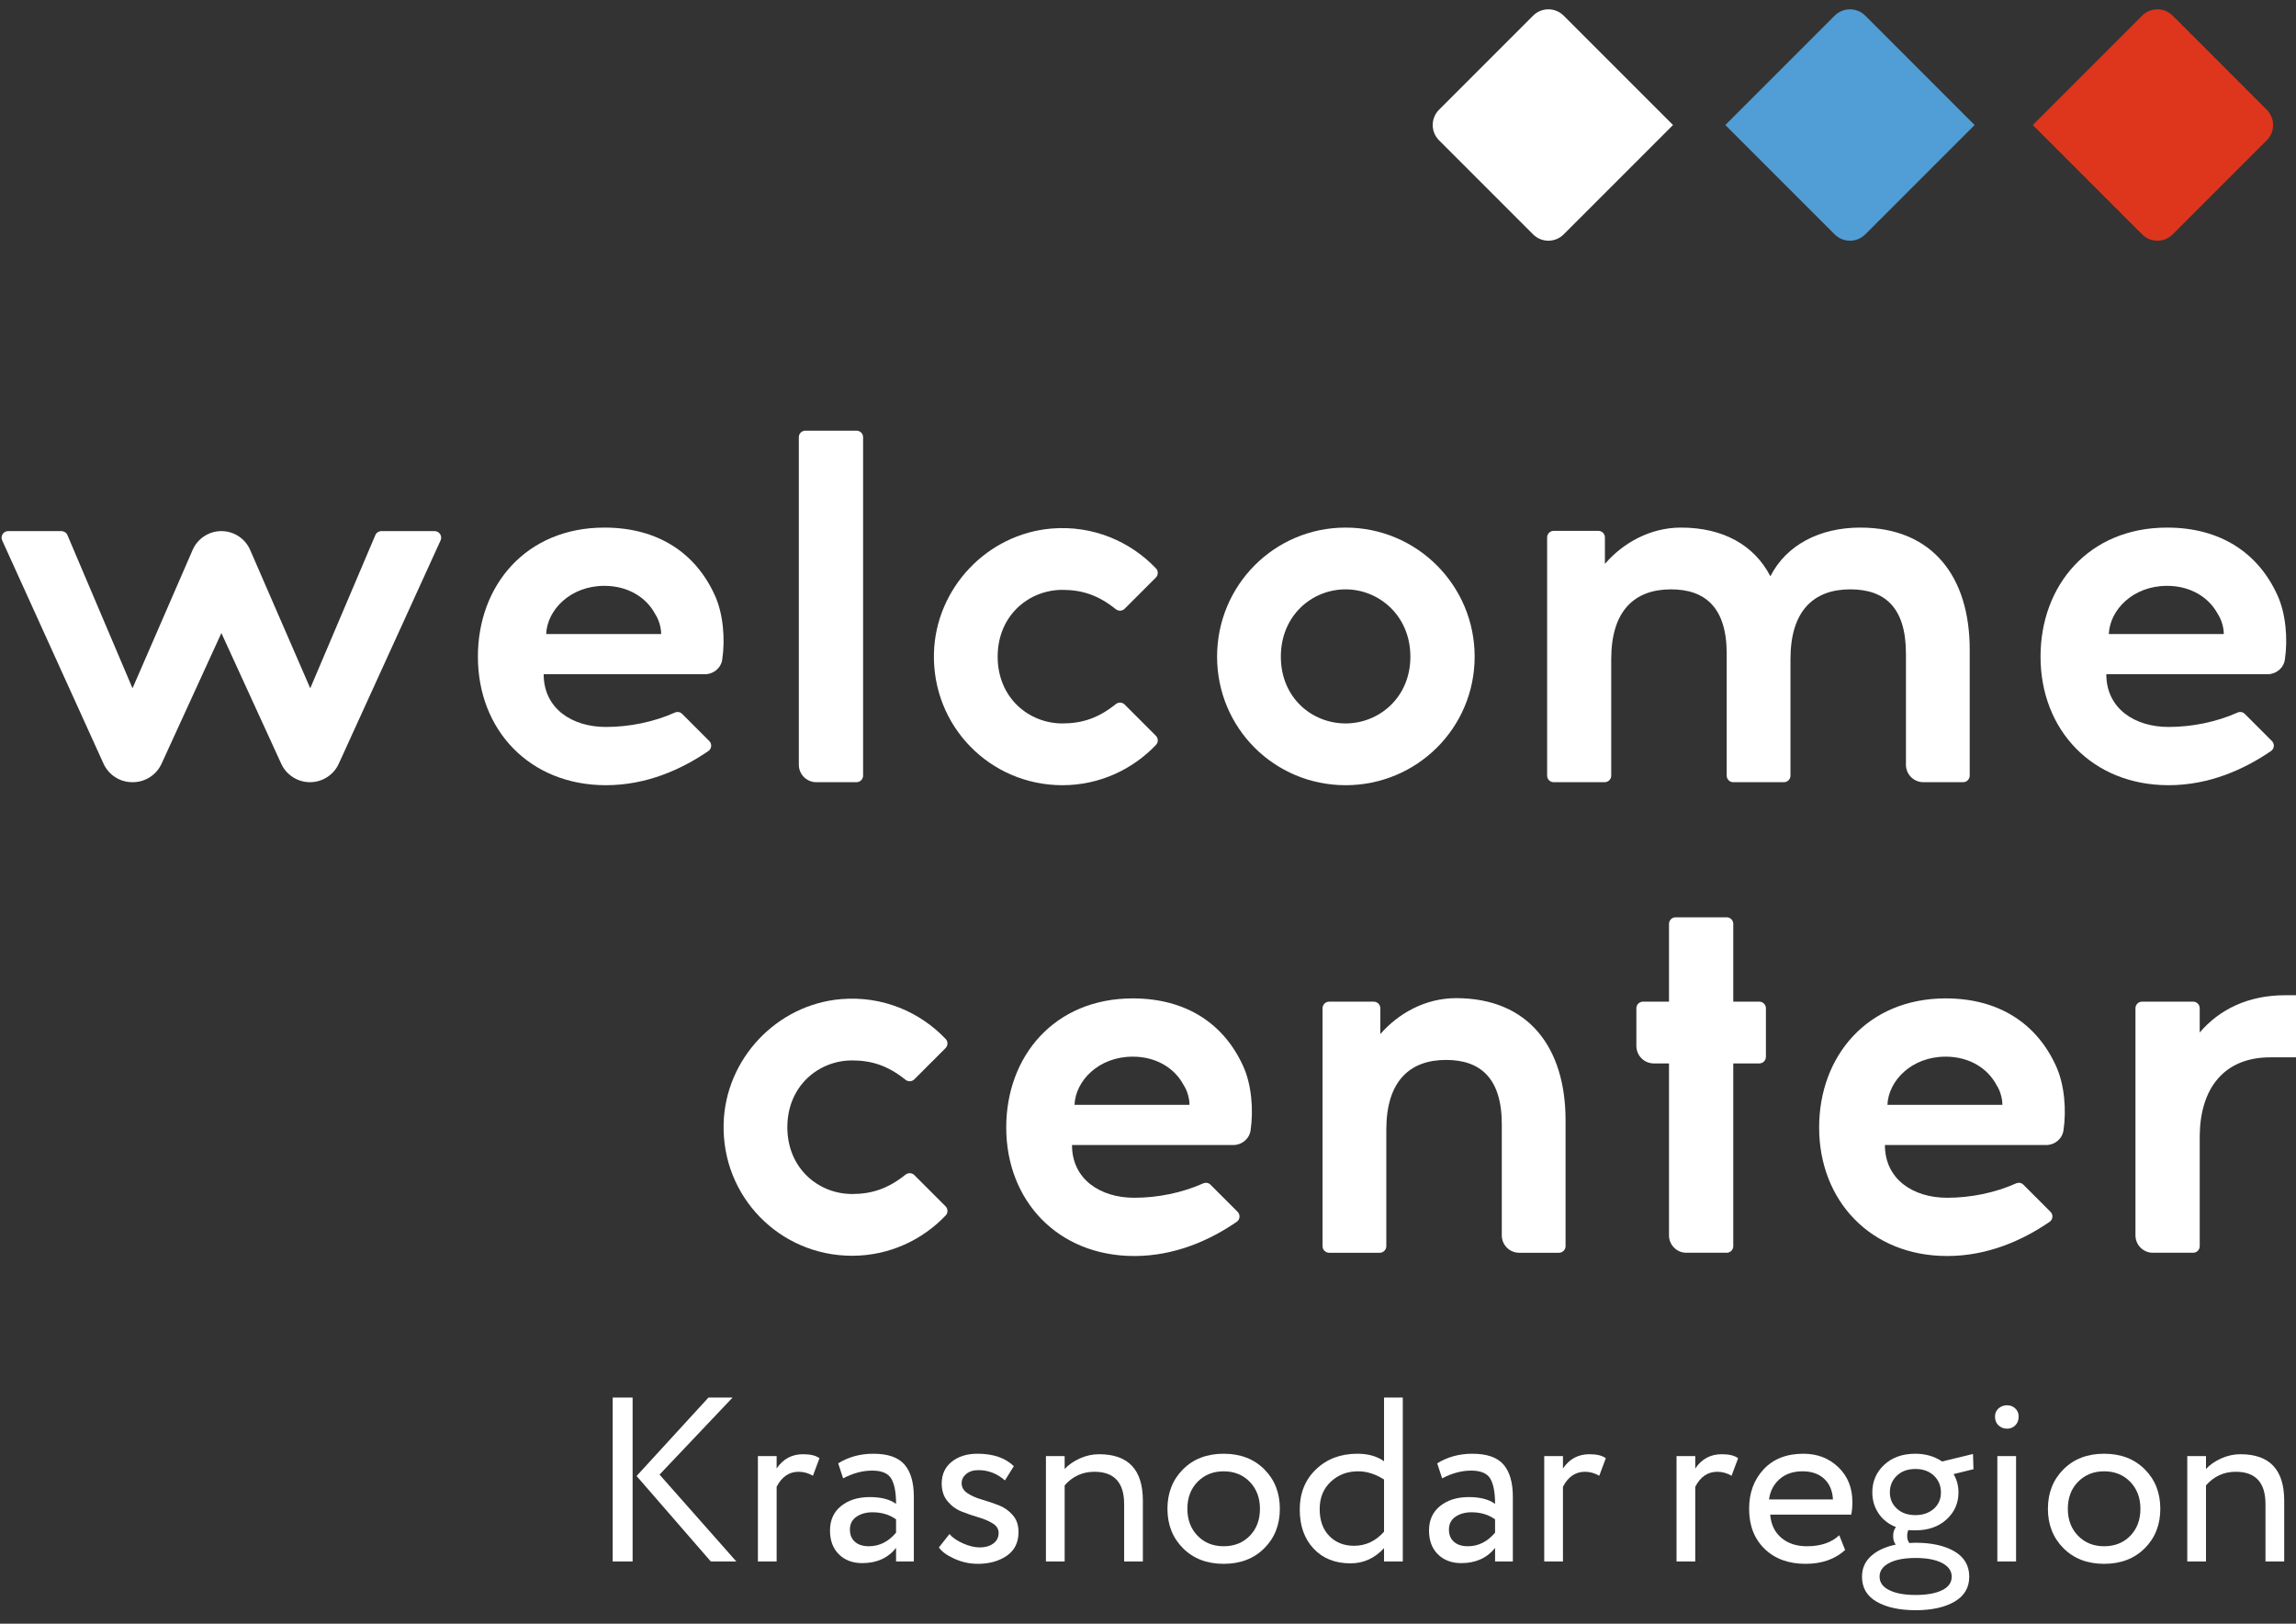
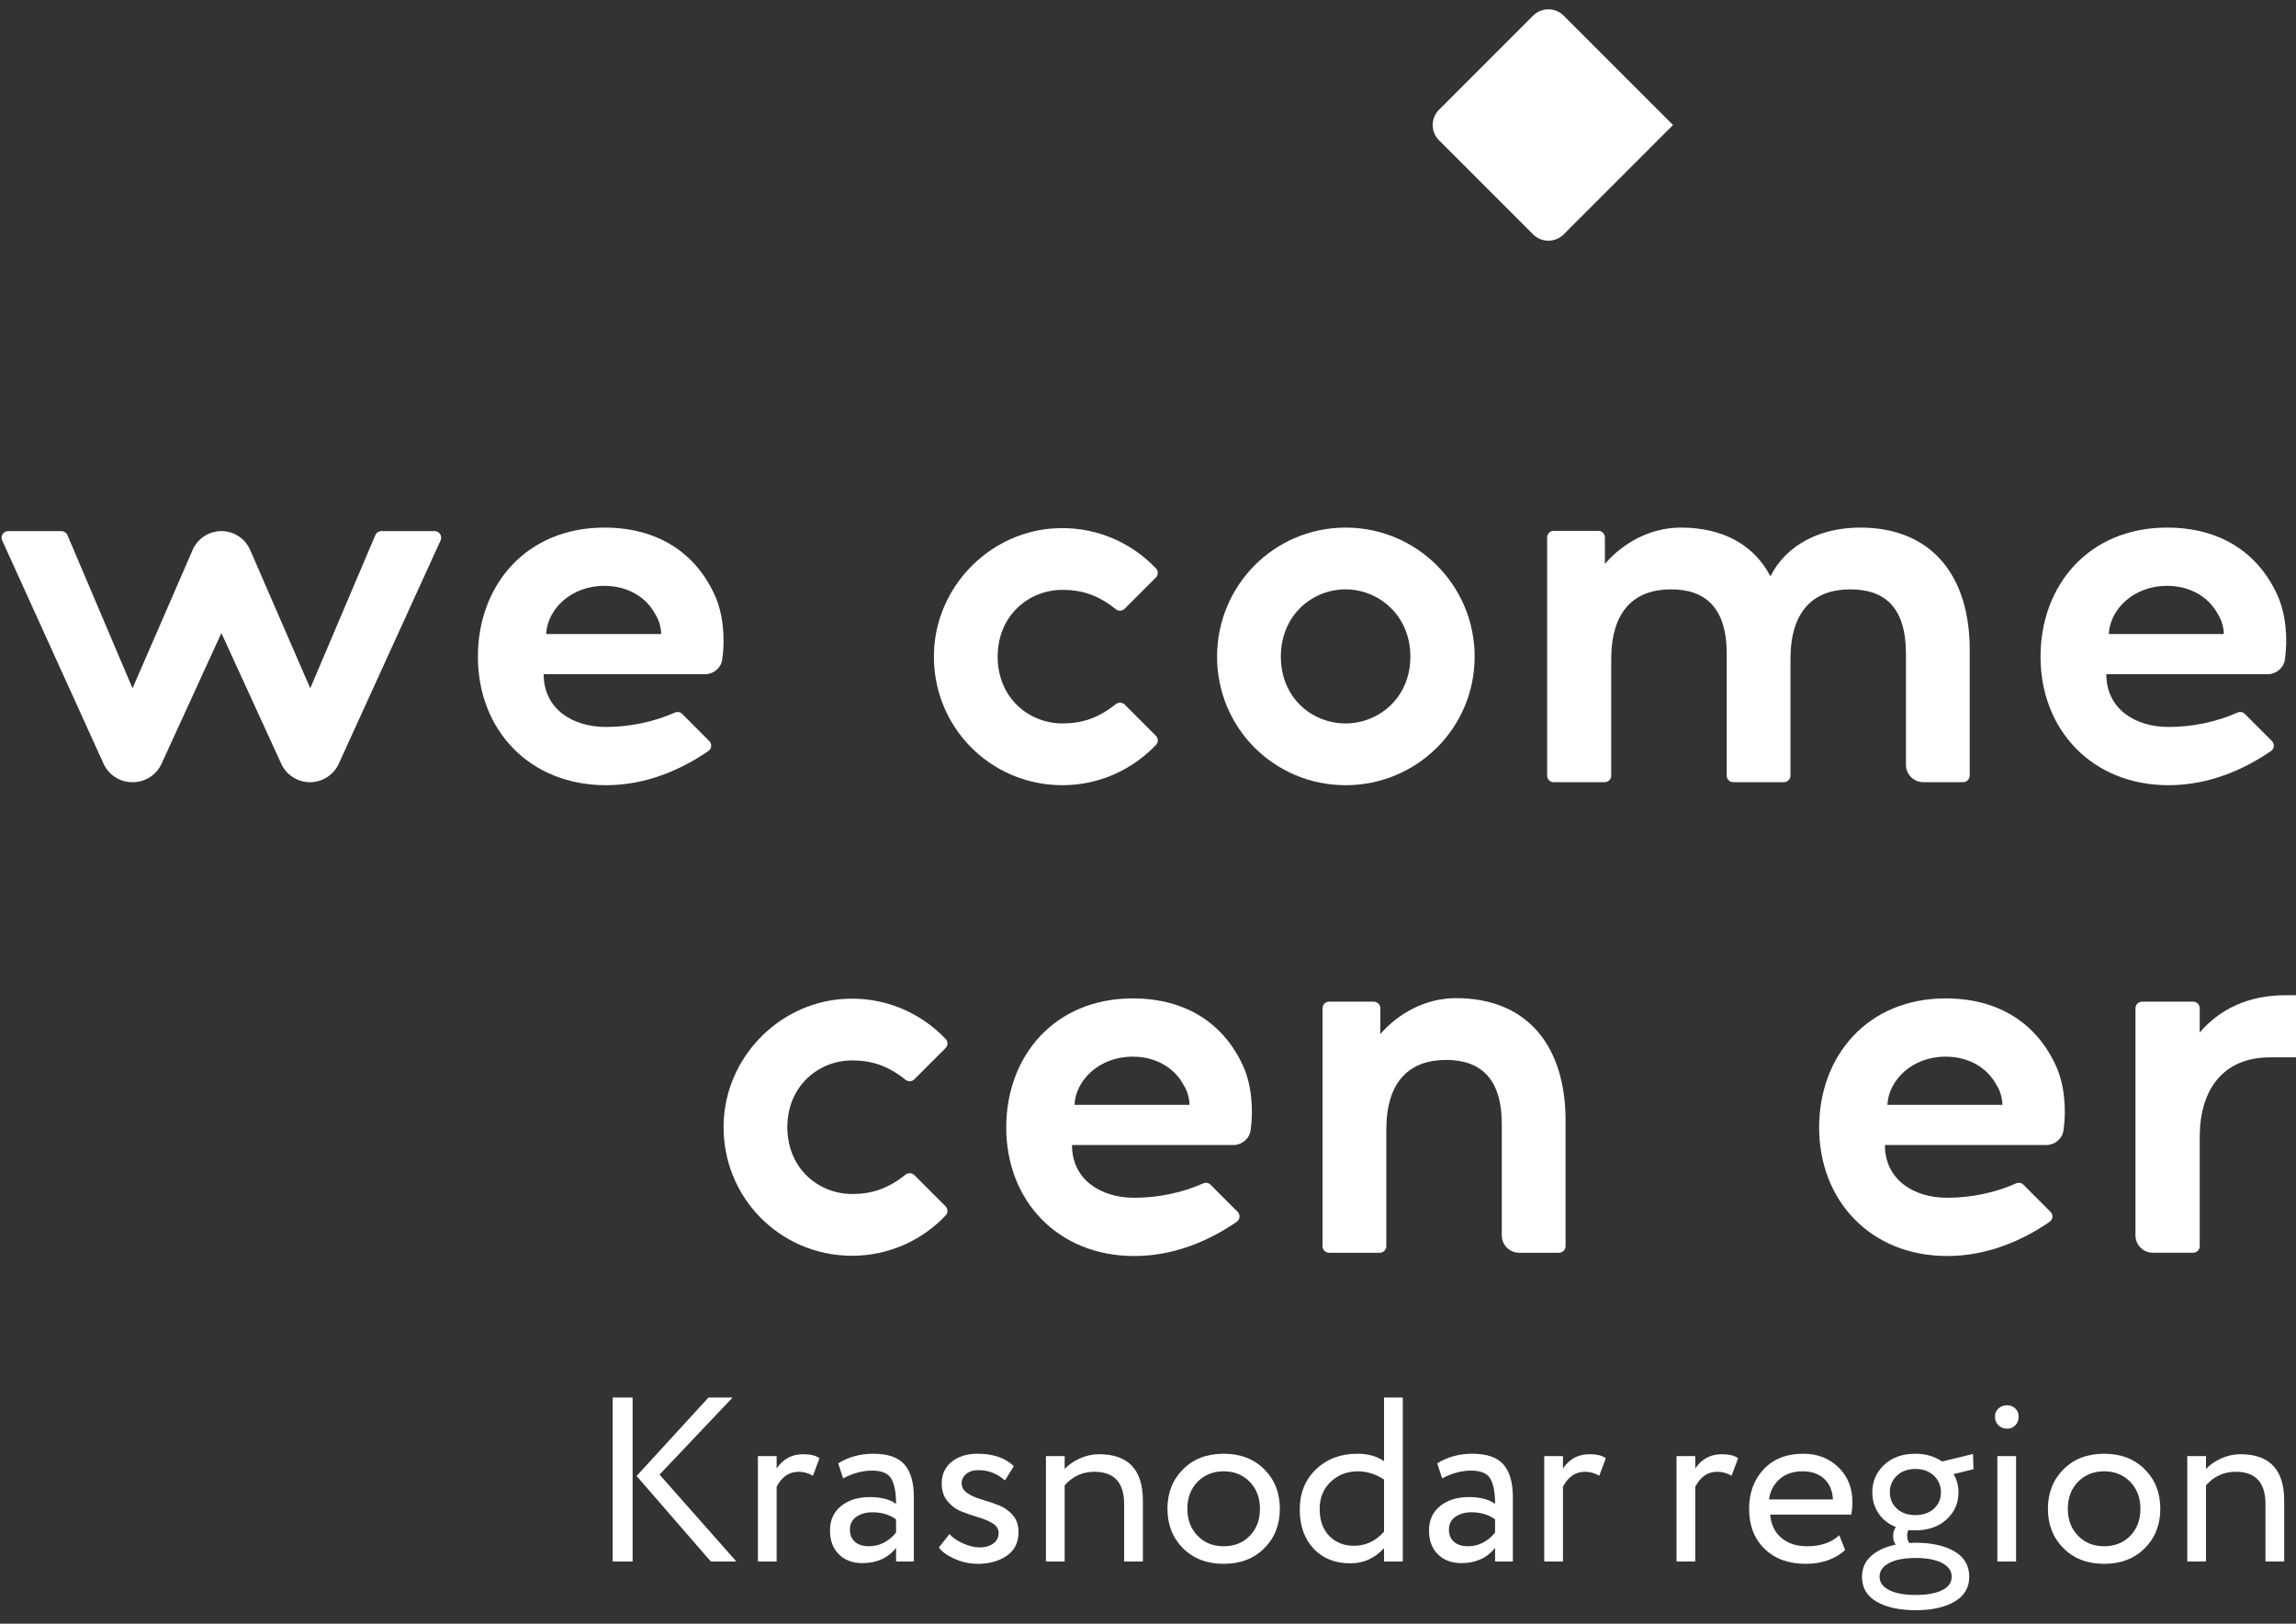
<svg xmlns="http://www.w3.org/2000/svg" version="1.0" id="Слой_1" x="0px" y="0px" width="841.89px" height="595.276px" viewBox="0 0 841.89 595.276" style="enable-background:new 0 0 841.89 595.276;" xml:space="preserve">
  <rect x="0" y="0" width="841.89" height="595.276" fill="#333333" stroke="none" />
  <style type="text/css">
	.st0{fill:#FFFFFF;}
	.st1{fill:#DE351D;}
	.st2{fill:#519DD6;}
</style>
  <g>
    <path class="st0" d="M224.659,572.467v-60.112h7.306v60.112H224.659z M268.629,512.354l-26.791,28.259l28.164,31.854   h-9.36l-27.221-31.34l26.361-28.772H268.629z" />
    <path class="st0" d="M277.906,572.467v-38.646h6.865v4.559c2.348-3.501,5.576-5.241,9.706-5.241   c2.683,0,4.685,0.482,6.006,1.457l-2.4,6.436c-1.667-0.964-3.407-1.457-5.241-1.457   c-3.49,0-6.184,1.834-8.071,5.503v27.389H277.906z" />
    <path class="st0" d="M309.151,541.986l-1.803-5.503c3.784-2.348,8.071-3.522,12.882-3.522   c5.325,0,9.13,1.321,11.415,3.952c2.296,2.641,3.438,6.582,3.438,11.855v23.699h-6.52v-4.979   c-2.977,3.721-7.107,5.576-12.368,5.576c-3.553,0-6.415-1.069-8.585-3.218c-2.18-2.149-3.27-5.052-3.27-8.721   c0-3.826,1.363-6.834,4.088-9.014c2.715-2.17,6.216-3.26,10.513-3.26c4.119,0,7.327,0.828,9.622,2.495   c0-4.13-0.577-7.191-1.719-9.193c-1.153-2.002-3.49-3.008-7.044-3.008   C316.31,539.145,312.757,540.089,309.151,541.986z M318.595,566.88c3.836,0,7.159-1.656,9.968-4.979v-4.895   c-2.411-1.719-5.304-2.579-8.679-2.579c-2.285,0-4.235,0.545-5.838,1.635s-2.4,2.662-2.4,4.727   c0,1.887,0.608,3.375,1.845,4.465C314.717,566.335,316.426,566.88,318.595,566.88z" />
    <path class="st0" d="M366.172,561.985c0-1.425-0.723-2.589-2.149-3.47c-1.436-0.891-3.176-1.635-5.241-2.233   c-2.054-0.608-4.109-1.31-6.132-2.107c-2.034-0.807-3.773-2.065-5.199-3.784   c-1.436-1.708-2.149-3.889-2.149-6.52c0-3.323,1.216-5.974,3.648-7.945c2.432-1.97,5.597-2.966,9.496-2.966   c5.723,0,10.157,1.52,13.301,4.559l-3.26,5.23c-2.861-2.516-6.1-3.773-9.706-3.773   c-1.887,0-3.386,0.472-4.507,1.415c-1.111,0.943-1.667,2.075-1.667,3.396c0,1.488,0.713,2.704,2.138,3.648   c1.436,0.943,3.176,1.719,5.241,2.317c2.065,0.597,4.109,1.289,6.142,2.065c2.034,0.765,3.763,1.97,5.189,3.606   c1.436,1.625,2.149,3.7,2.149,6.226c0,3.836-1.425,6.74-4.287,8.71c-2.872,1.971-6.415,2.966-10.649,2.966   c-2.977,0-5.859-0.629-8.637-1.897c-2.767-1.258-4.643-2.631-5.618-4.119l3.868-4.895   c1.143,1.321,2.809,2.463,5.021,3.438c2.201,0.975,4.245,1.457,6.132,1.457c1.95,0,3.585-0.472,4.895-1.415   C365.511,564.951,366.172,563.652,366.172,561.985z" />
    <path class="st0" d="M383.519,572.467v-38.646h6.865v4.727c1.425-1.551,3.291-2.83,5.576-3.868   c2.296-1.027,4.643-1.541,7.044-1.541c10.702,0,16.058,5.66,16.058,17.001v22.326h-6.865v-21.037   c0-7.903-3.637-11.855-10.911-11.855c-4.35,0-7.987,1.667-10.901,4.979v27.913H383.519z" />
    <path class="st0" d="M433.789,567.614c-3.805-3.805-5.713-8.626-5.713-14.465c0-5.849,1.908-10.67,5.713-14.475   c3.805-3.805,8.773-5.713,14.895-5.713c6.132,0,11.09,1.908,14.905,5.713c3.805,3.805,5.702,8.626,5.702,14.475   c0,5.838-1.897,10.66-5.702,14.465c-3.815,3.805-8.773,5.713-14.905,5.713   C442.562,573.326,437.594,571.418,433.789,567.614z M435.382,553.149c0,4.004,1.237,7.295,3.731,9.874   c2.495,2.568,5.681,3.857,9.57,3.857c3.899,0,7.086-1.268,9.58-3.815c2.484-2.547,3.732-5.859,3.732-9.916   c0-4.014-1.247-7.306-3.732-9.884c-2.495-2.568-5.681-3.857-9.58-3.857c-3.836,0-7.012,1.268-9.528,3.815   C436.64,545.77,435.382,549.082,435.382,553.149z" />
    <path class="st0" d="M507.496,572.467v-4.895c-3.428,3.721-7.526,5.576-12.274,5.576   c-5.671,0-10.188-1.803-13.563-5.409c-3.385-3.606-5.073-8.385-5.073-14.339c0-6.006,1.992-10.922,5.975-14.727   c3.973-3.805,9.025-5.713,15.156-5.713c3.941,0,7.211,0.922,9.779,2.757v-23.364h6.876v60.112H507.496z    M496.511,566.712c4.235,0,7.903-1.719,10.985-5.157v-19.14c-3.144-2.013-6.321-3.008-9.528-3.008   c-3.952,0-7.285,1.268-9.999,3.815c-2.725,2.547-4.077,5.891-4.077,10.01c0,4.172,1.174,7.463,3.522,9.874   C489.751,565.507,492.79,566.712,496.511,566.712z" />
    <path class="st0" d="M528.795,541.986l-1.803-5.503c3.784-2.348,8.071-3.522,12.882-3.522   c5.325,0,9.13,1.321,11.415,3.952c2.296,2.641,3.438,6.582,3.438,11.855v23.699h-6.52v-4.979   c-2.977,3.721-7.107,5.576-12.368,5.576c-3.553,0-6.415-1.069-8.585-3.218c-2.18-2.149-3.27-5.052-3.27-8.721   c0-3.826,1.363-6.834,4.088-9.014c2.715-2.17,6.216-3.26,10.513-3.26c4.119,0,7.327,0.828,9.622,2.495   c0-4.13-0.577-7.191-1.719-9.193c-1.153-2.002-3.49-3.008-7.044-3.008   C535.954,539.145,532.401,540.089,528.795,541.986z M538.239,566.88c3.836,0,7.159-1.656,9.968-4.979v-4.895   c-2.411-1.719-5.304-2.579-8.679-2.579c-2.285,0-4.235,0.545-5.838,1.635s-2.4,2.662-2.4,4.727   c0,1.887,0.608,3.375,1.845,4.465C534.361,566.335,536.069,566.88,538.239,566.88z" />
    <path class="st0" d="M566.236,572.467v-38.646h6.865v4.559c2.348-3.501,5.576-5.241,9.706-5.241   c2.683,0,4.685,0.482,6.006,1.457l-2.4,6.436c-1.667-0.964-3.406-1.457-5.241-1.457   c-3.49,0-6.184,1.834-8.071,5.503v27.389H566.236z" />
    <path class="st0" d="M614.745,572.467v-38.646h6.865v4.559c2.348-3.501,5.587-5.241,9.706-5.241   c2.694,0,4.696,0.482,6.016,1.457l-2.411,6.436c-1.656-0.964-3.407-1.457-5.241-1.457   c-3.49,0-6.174,1.834-8.071,5.503v27.389H614.745z" />
    <path class="st0" d="M674.417,562.844l2.149,5.409c-3.721,3.386-8.553,5.073-14.507,5.073   c-6.247,0-11.257-1.834-15.031-5.503c-3.773-3.658-5.671-8.553-5.671-14.674c0-5.849,1.782-10.67,5.325-14.475   c3.553-3.805,8.417-5.713,14.601-5.713c5.094,0,9.36,1.646,12.788,4.937c3.438,3.302,5.157,7.547,5.157,12.756   c0,1.771-0.147,3.323-0.43,4.633h-29.705c0.283,3.606,1.646,6.446,4.077,8.501   c2.432,2.065,5.566,3.092,9.402,3.092C667.604,566.88,671.555,565.538,674.417,562.844z M660.937,539.407   c-3.438,0-6.237,0.954-8.417,2.872c-2.17,1.918-3.459,4.392-3.857,7.431h23.437   c-0.168-3.207-1.247-5.723-3.218-7.557C666.902,540.319,664.26,539.407,660.937,539.407z" />
    <path class="st0" d="M682.75,578.043c0-3.029,1.101-5.555,3.312-7.557c2.201-2.002,5.22-3.406,9.056-4.203   c-0.629-0.797-0.943-1.855-0.943-3.176c0-1.321,0.335-2.411,1.027-3.26c-2.746-1.09-4.885-2.767-6.394-5.031   c-1.52-2.253-2.275-4.822-2.275-7.683c0-4.004,1.436-7.369,4.329-10.083c2.893-2.725,6.719-4.088,11.467-4.088   c3.721,0,6.981,0.954,9.79,2.841l11.331-2.746l0.178,5.576l-7.306,1.803c1.205,2.002,1.803,4.235,1.803,6.698   c0,3.952-1.457,7.253-4.381,9.916c-2.914,2.662-6.719,3.994-11.415,3.994c-1.143,0-2.002-0.021-2.579-0.084   c-0.283,0.577-0.43,1.289-0.43,2.149c0,1.027,0.262,1.887,0.776,2.579c0.231,0,0.598-0.021,1.111-0.052   c0.524-0.021,0.922-0.042,1.205-0.042c5.901,0,10.649,1.069,14.255,3.176c3.606,2.128,5.409,5.209,5.409,9.276   c0,4.004-1.803,7.054-5.409,9.15c-3.606,2.086-8.354,3.134-14.255,3.134c-5.891,0-10.649-1.038-14.255-3.092   C684.553,585.17,682.75,582.11,682.75,578.043z M692.707,573.022c-2.348,1.226-3.511,2.903-3.511,5.021   s1.184,3.763,3.564,4.937c2.369,1.174,5.587,1.761,9.654,1.761s7.285-0.566,9.664-1.719   c2.369-1.143,3.564-2.799,3.564-4.979c0-2.117-1.174-3.794-3.522-5.021c-2.348-1.226-5.587-1.845-9.706-1.845   C698.294,571.177,695.055,571.796,692.707,573.022z M692.969,547.132c0,2.4,0.86,4.392,2.579,5.964   c1.719,1.583,3.973,2.369,6.782,2.369c2.746,0,4.989-0.776,6.74-2.317c1.75-1.551,2.62-3.553,2.62-6.016   s-0.86-4.507-2.579-6.142c-1.719-1.625-3.983-2.442-6.782-2.442c-2.809,0-5.063,0.818-6.782,2.442   C693.829,542.625,692.969,544.669,692.969,547.132z" />
    <path class="st0" d="M731.521,519.314c0-1.205,0.43-2.191,1.289-2.966c0.859-0.765,1.918-1.153,3.176-1.153   c1.143,0,2.128,0.388,2.956,1.153c0.839,0.776,1.247,1.761,1.247,2.966c0,1.373-0.409,2.463-1.247,3.26   c-0.828,0.807-1.813,1.205-2.956,1.205c-1.258,0-2.317-0.398-3.176-1.205   C731.951,521.777,731.521,520.687,731.521,519.314z M732.38,572.467v-38.646h6.865v38.646H732.38z" />
    <path class="st0" d="M756.635,567.614c-3.805-3.805-5.713-8.626-5.713-14.465c0-5.849,1.908-10.67,5.713-14.475   c3.805-3.805,8.773-5.713,14.895-5.713c6.132,0,11.09,1.908,14.905,5.713c3.805,3.805,5.702,8.626,5.702,14.475   c0,5.838-1.897,10.66-5.702,14.465c-3.815,3.805-8.773,5.713-14.905,5.713   C765.408,573.326,760.44,571.418,756.635,567.614z M758.228,553.149c0,4.004,1.237,7.295,3.732,9.874   c2.495,2.568,5.681,3.857,9.57,3.857c3.899,0,7.086-1.268,9.58-3.815c2.484-2.547,3.732-5.859,3.732-9.916   c0-4.014-1.247-7.306-3.732-9.884c-2.495-2.568-5.681-3.857-9.58-3.857c-3.836,0-7.012,1.268-9.528,3.815   C759.486,545.77,758.228,549.082,758.228,553.149z" />
    <path class="st0" d="M802.021,572.467v-38.646h6.865v4.727c1.426-1.551,3.291-2.83,5.576-3.868   c2.296-1.027,4.643-1.541,7.044-1.541c10.702,0,16.058,5.66,16.058,17.001v22.326h-6.865v-21.037   c0-7.903-3.637-11.855-10.911-11.855c-4.35,0-7.987,1.667-10.901,4.979v27.913H802.021z" />
  </g>
  <path class="st0" d="M415.907,439.12c-12.519,0-22.829-6.814-22.829-19.333l59.143,0  c3.133,0,5.87-2.248,6.333-5.347c1.123-7.509,0.379-16.816-2.699-23.557  c-6.995-15.463-20.802-24.853-40.5-24.853c-28.72,0-46.394,21.173-46.394,47.314  c0,26.88,18.962,47.13,46.946,47.13c15.026,0,27.883-5.885,37.581-12.541c1.23-0.844,1.36-2.615,0.304-3.67  l-9.934-9.934c-0.708-0.708-1.766-0.884-2.679-0.476C433.44,437.308,424.529,439.12,415.907,439.12z   M415.355,387.387c8.836,0,15.463,4.419,18.594,10.31c1.472,2.208,2.208,5.152,2.208,7.364h-42.159  C394.366,396.223,402.833,387.387,415.355,387.387z" />
  <path class="st0" d="M713.981,439.12c-12.519,0-22.829-6.814-22.829-19.333l59.143,0  c3.133,0,5.87-2.248,6.333-5.347c1.123-7.509,0.379-16.816-2.699-23.557  c-6.995-15.463-20.802-24.853-40.5-24.853c-28.72,0-46.394,21.173-46.394,47.314  c0,26.88,18.962,47.13,46.946,47.13c15.026,0,27.883-5.885,37.581-12.541c1.23-0.844,1.36-2.615,0.304-3.67  l-9.934-9.934c-0.708-0.708-1.766-0.884-2.679-0.476C731.514,437.308,722.604,439.12,713.981,439.12z   M713.429,387.387c8.836,0,15.463,4.419,18.594,10.31c1.472,2.208,2.208,5.152,2.208,7.364h-42.159  C692.44,396.223,700.908,387.387,713.429,387.387z" />
  <path class="st0" d="M795.163,266.514c-12.519,0-22.829-6.814-22.829-19.333l59.143,0  c3.133,0,5.87-2.248,6.333-5.347c1.123-7.509,0.379-16.816-2.699-23.557  c-6.995-15.463-20.802-24.853-40.5-24.853c-28.72,0-46.394,21.173-46.394,47.314  c0,26.88,18.962,47.13,46.946,47.13c15.026,0,27.883-5.885,37.581-12.541c1.23-0.844,1.36-2.615,0.304-3.67  l-9.934-9.934c-0.708-0.708-1.766-0.884-2.679-0.476C812.696,264.701,803.786,266.514,795.163,266.514z   M794.611,214.78c8.836,0,15.463,4.419,18.594,10.31c1.472,2.208,2.208,5.152,2.208,7.363H773.254  C773.622,223.616,782.09,214.78,794.611,214.78z" />
  <path class="st0" d="M222.177,266.514c-12.519,0-22.829-6.814-22.829-19.333l59.143,0  c3.133,0,5.87-2.248,6.334-5.347c1.123-7.509,0.379-16.816-2.699-23.557c-6.995-15.463-20.802-24.853-40.5-24.853  c-28.72,0-46.394,21.173-46.394,47.314c0,26.88,18.962,47.13,46.946,47.13c15.026,0,27.883-5.885,37.581-12.541  c1.23-0.844,1.359-2.615,0.304-3.67l-9.934-9.934c-0.708-0.708-1.766-0.884-2.679-0.476  C239.71,264.701,230.8,266.514,222.177,266.514z M221.625,214.78c8.836,0,15.463,4.419,18.594,10.31  c1.472,2.208,2.208,5.152,2.208,7.363H200.268C200.636,223.616,209.104,214.78,221.625,214.78z" />
  <path class="st0" d="M312.45,437.738c-12.335,0-23.749-9.388-23.749-24.485c0-15.095,11.415-24.485,23.749-24.485  c7.11,0,13.093,1.885,19.555,7.075c0.974,0.782,2.37,0.746,3.253-0.137l11.436-11.436  c0.912-0.912,0.972-2.406,0.085-3.341c-9.446-9.96-23.243-15.893-38.319-14.64  c-23.637,1.965-42.463,21.892-43.122,45.602c-0.744,26.774,20.515,48.493,47.111,48.493  c13.507,0,25.725-5.732,34.331-14.808c0.886-0.935,0.826-2.426-0.085-3.337l-11.437-11.437  c-0.883-0.883-2.279-0.92-3.253-0.138C325.543,435.852,319.56,437.738,312.45,437.738z" />
  <path class="st0" d="M103.115,279.99l-21.936-47.904l-21.936,47.904c-1.89,4.127-6.013,6.774-10.552,6.774h-0.17  c-4.553,0-8.686-2.662-10.568-6.808L0.799,198.116c-0.724-1.595,0.442-3.404,2.193-3.404h19.521  c0.966,0,1.839,0.577,2.217,1.467l23.862,56.158l22.032-50.703c1.826-4.203,5.972-6.922,10.555-6.922h0  c4.583,0,8.729,2.719,10.555,6.922l22.03,50.702l23.865-56.158c0.378-0.889,1.251-1.466,2.217-1.466h19.514  c1.753,0,2.919,1.813,2.192,3.408l-37.325,81.854c-1.886,4.136-6.014,6.791-10.56,6.791l0,0  C109.128,286.764,105.005,284.117,103.115,279.99z" />
-   <path class="st0" d="M295.303,157.892h18.784c1.32,0,2.391,1.07,2.391,2.391v124.059  c0,1.338-1.085,2.422-2.422,2.422H299.316c-3.537,0-6.404-2.867-6.404-6.404V160.282  C292.912,158.962,293.982,157.892,295.303,157.892z" />
  <path class="st0" d="M540.72,240.738c0,26.144-21.173,47.13-47.314,47.13c-26.144,0-47.13-20.986-47.13-47.13  c0-26.141,20.986-47.314,47.13-47.314C519.547,193.423,540.72,214.596,540.72,240.738z M469.656,240.738  c0,15.098,11.415,24.485,23.749,24.485c12.151,0,23.749-9.388,23.749-24.485c0-15.095-11.599-24.669-23.749-24.669  C481.071,216.069,469.656,225.643,469.656,240.738z" />
-   <path class="st0" d="M633.145,459.279h-14.806c-3.509,0-6.353-2.844-6.353-6.353v-63.055h-5.551  c-3.543,0-6.416-2.873-6.416-6.416v-13.808c0-1.337,1.084-2.421,2.421-2.421h9.546v-28.508  c0-1.337,1.084-2.421,2.421-2.421h18.723c1.337,0,2.421,1.084,2.421,2.421v28.508h9.546  c1.337,0,2.421,1.084,2.421,2.421v17.803c0,1.337-1.084,2.421-2.421,2.421h-9.546v67.001  C635.552,458.201,634.474,459.279,633.145,459.279z" />
  <g>
    <g>
-       <path class="st1" d="M796.685,5.745l34.478,34.477c3.099,3.1,3.099,8.125,0,11.225l-34.478,34.478    c-3.099,3.099-8.125,3.099-11.225,0l-40.09-40.09l40.09-40.09C788.56,2.645,793.585,2.645,796.685,5.745z" />
-     </g>
+       </g>
    <g>
-       <path class="st2" d="M683.951,5.745l40.09,40.09l-40.09,40.09c-3.099,3.099-8.125,3.099-11.224,0l-40.09-40.09    l40.09-40.09C675.826,2.645,680.851,2.645,683.951,5.745z" />
-     </g>
+       </g>
    <g>
      <g>
        <path class="st0" d="M573.372,5.745l40.09,40.09L573.372,85.924c-3.099,3.099-8.125,3.099-11.225,0L527.67,51.447     c-3.1-3.099-3.1-8.125,0-11.225l34.477-34.477C565.247,2.645,570.273,2.645,573.372,5.745z" />
      </g>
    </g>
  </g>
  <path class="st0" d="M389.567,265.223c-12.335,0-23.749-9.388-23.749-24.485c0-15.095,11.415-24.485,23.749-24.485  c7.11,0,13.093,1.885,19.555,7.075c0.974,0.782,2.37,0.746,3.253-0.137l11.436-11.436  c0.912-0.912,0.972-2.406,0.085-3.341c-9.446-9.96-23.243-15.893-38.318-14.64  c-23.637,1.965-42.463,21.892-43.122,45.602c-0.744,26.774,20.515,48.493,47.111,48.493  c13.506,0,25.725-5.732,34.331-14.808c0.886-0.935,0.826-2.426-0.085-3.337l-11.437-11.437  c-0.883-0.883-2.279-0.92-3.253-0.138C402.661,263.338,396.678,265.223,389.567,265.223z" />
  <path class="st0" d="M682.113,193.423c-14.727,0-27.061,6.259-32.953,17.858  c-5.891-11.415-17.306-17.858-32.772-17.858c-11.251,0-21.236,5.566-27.902,13.31v-9.709  c0-1.328-1.076-2.404-2.404-2.404h-16.379c-1.328,0-2.404,1.076-2.404,2.404v87.35  c0,1.32,1.07,2.39,2.39,2.39h18.706c1.328,0,2.404-1.076,2.404-2.404v-42.702  c0-17.674,8.468-25.589,21.906-25.589c12.335,0,20.437,6.443,20.437,23.565v44.726c0,1.328,1.076,2.404,2.404,2.404  h18.573c1.328,0,2.404-1.076,2.404-2.404v-42.702c0-17.674,8.467-25.589,21.909-25.589  c12.519,0,20.434,6.443,20.434,23.565v40.752c0,3.523,2.856,6.379,6.379,6.379h14.598  c1.328,0,2.404-1.076,2.404-2.404v-46.198C722.248,211.465,708.625,193.423,682.113,193.423z" />
  <path class="st0" d="M533.919,365.938c-11.182,0-21.118,5.497-27.783,13.168v-9.46c0-1.336-1.083-2.419-2.419-2.419  H487.368c-1.336,0-2.419,1.083-2.419,2.419v87.214c0,1.336,1.083,2.419,2.419,2.419h18.543  c1.336,0,2.419-1.083,2.419-2.419v-42.687c0-17.674,8.467-25.589,21.906-25.589  c12.335,0,20.437,6.443,20.437,23.565v40.765c0,3.515,2.85,6.365,6.366,6.365h14.596  c1.336,0,2.419-1.083,2.419-2.419v-46.183C574.054,383.98,560.429,365.938,533.919,365.938z" />
  <path class="st0" d="M838.001,364.865c-13.654,0-24.183,5.182-31.413,13.659v-8.888c0-1.33-1.078-2.409-2.409-2.409  H785.433c-1.331,0-2.409,1.079-2.409,2.409v8.387v56.984v17.892c0,3.523,2.856,6.379,6.379,6.379h14.776  c1.331,0,2.409-1.078,2.409-2.409v-40.731c0.254-17.156,8.906-28.503,25.865-28.503h9.437V364.865H838.001z" />
</svg>